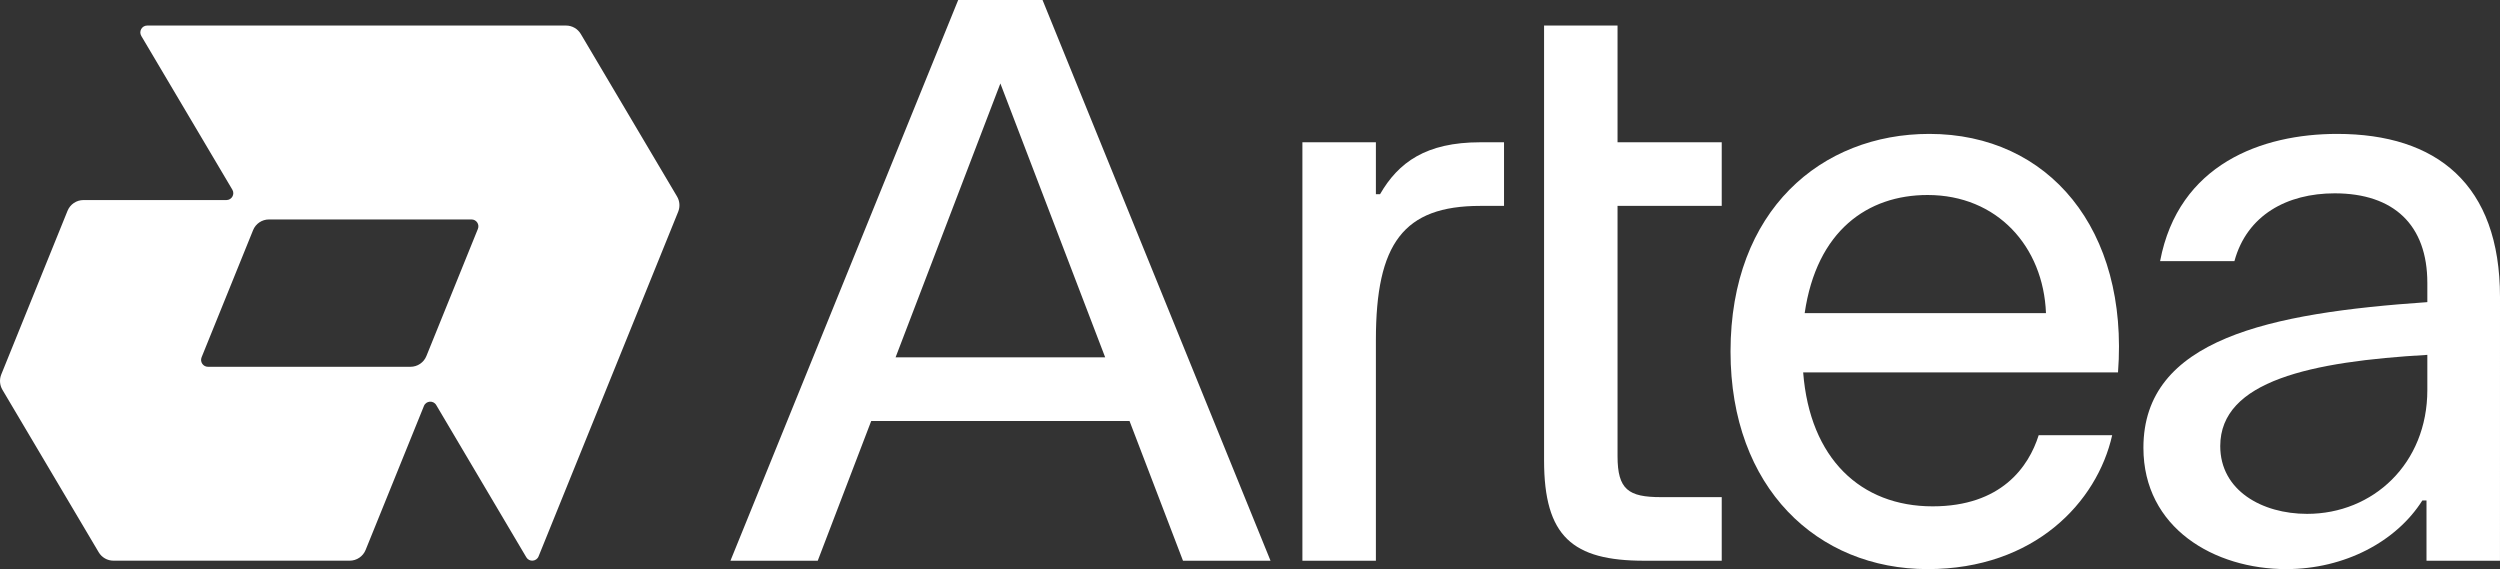
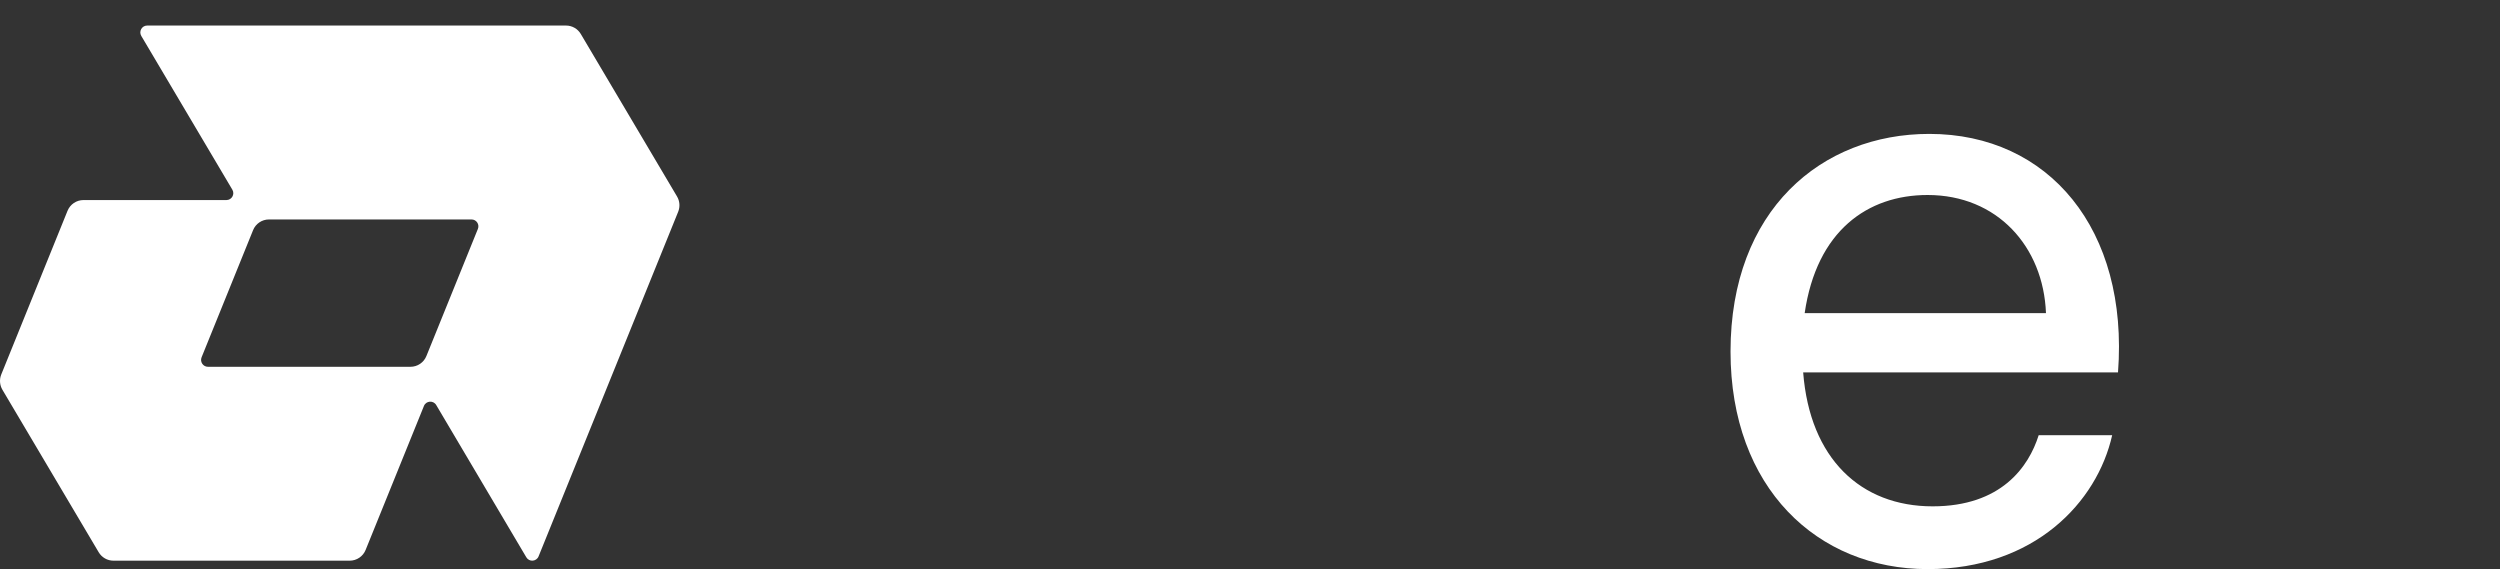
<svg xmlns="http://www.w3.org/2000/svg" width="123" height="28" viewBox="0 0 123 28" fill="none">
  <rect x="0" y="0" width="123" height="28" fill="#333333" stroke="none" />
-   <path d="M58.203 27.588L55.572 20.712H42.864L40.233 27.588H35.938L47.143 0H51.293L62.51 27.588H58.203ZM44.062 17.582H54.375L49.218 4.106L44.062 17.582H44.062Z" fill="#fff" />
-   <path d="M64.078 27.588V7H67.694V9.553H67.899C68.803 7.988 70.159 7 72.83 7H73.998V10.13H72.83C69.05 10.13 67.694 11.982 67.694 16.718V27.588H64.078Z" fill="#fff" />
-   <path d="M75.968 1.257H79.583V7H84.709V10.13H79.583V22.441C79.583 24.088 80.118 24.459 81.72 24.459H84.709V27.588H80.898C77.365 27.588 75.968 26.394 75.968 22.647V1.257Z" fill="#fff" />
  <path d="M94.921 6.588C89.621 6.588 85.142 10.335 85.142 17.294C85.142 24.006 89.415 28 94.838 28C100.098 28 103.179 24.706 103.919 21.412H100.303C99.81 22.977 98.454 24.912 95.085 24.912C91.552 24.912 89.045 22.565 88.716 18.323H104.206C104.741 11.283 100.796 6.588 94.921 6.588L94.921 6.588ZM94.838 9.594C98.261 9.594 100.534 12.127 100.662 15.406H88.79C89.38 11.352 91.888 9.594 94.838 9.594Z" fill="#fff" />
-   <path d="M114.988 6.588C111.29 6.588 107.181 8.071 106.277 12.847H109.934C110.55 10.582 112.523 9.512 114.865 9.512C117.782 9.512 119.425 11.077 119.425 13.918V14.865C111.66 15.4 105.456 16.677 105.456 22.029C105.456 25.982 108.948 28 112.481 28C115.358 28 117.905 26.641 119.179 24.624H119.384V27.588H122.999C122.999 27.588 123 23.074 123 14.618C123 9.059 119.877 6.588 114.988 6.588L114.988 6.588ZM113.509 25.282C111.29 25.282 109.236 24.13 109.236 21.947C109.236 18.735 113.714 17.788 119.425 17.459V19.188C119.425 22.812 116.755 25.282 113.509 25.282L113.509 25.282Z" fill="#fff" />
  <path d="M33.31 9.666L28.575 1.672C28.423 1.415 28.147 1.257 27.849 1.257H7.242C6.98 1.257 6.818 1.543 6.952 1.769L11.431 9.331C11.565 9.557 11.402 9.843 11.14 9.843H4.106C3.762 9.843 3.453 10.052 3.323 10.371L0.062 18.424C-0.037 18.669 -0.016 18.947 0.118 19.175L4.855 27.17C5.007 27.427 5.283 27.585 5.581 27.585H17.207C17.55 27.585 17.86 27.376 17.989 27.056L20.858 19.973C20.963 19.714 21.319 19.687 21.462 19.928L25.895 27.419C26.037 27.66 26.393 27.633 26.498 27.373L33.367 10.417C33.466 10.171 33.445 9.893 33.31 9.666ZM23.512 11.263L20.979 17.517C20.85 17.837 20.54 18.046 20.196 18.046H10.231C9.991 18.046 9.828 17.802 9.918 17.579L12.451 11.325C12.58 11.005 12.89 10.797 13.234 10.797H23.199C23.439 10.797 23.602 11.04 23.512 11.263Z" fill="#fff" />
</svg>